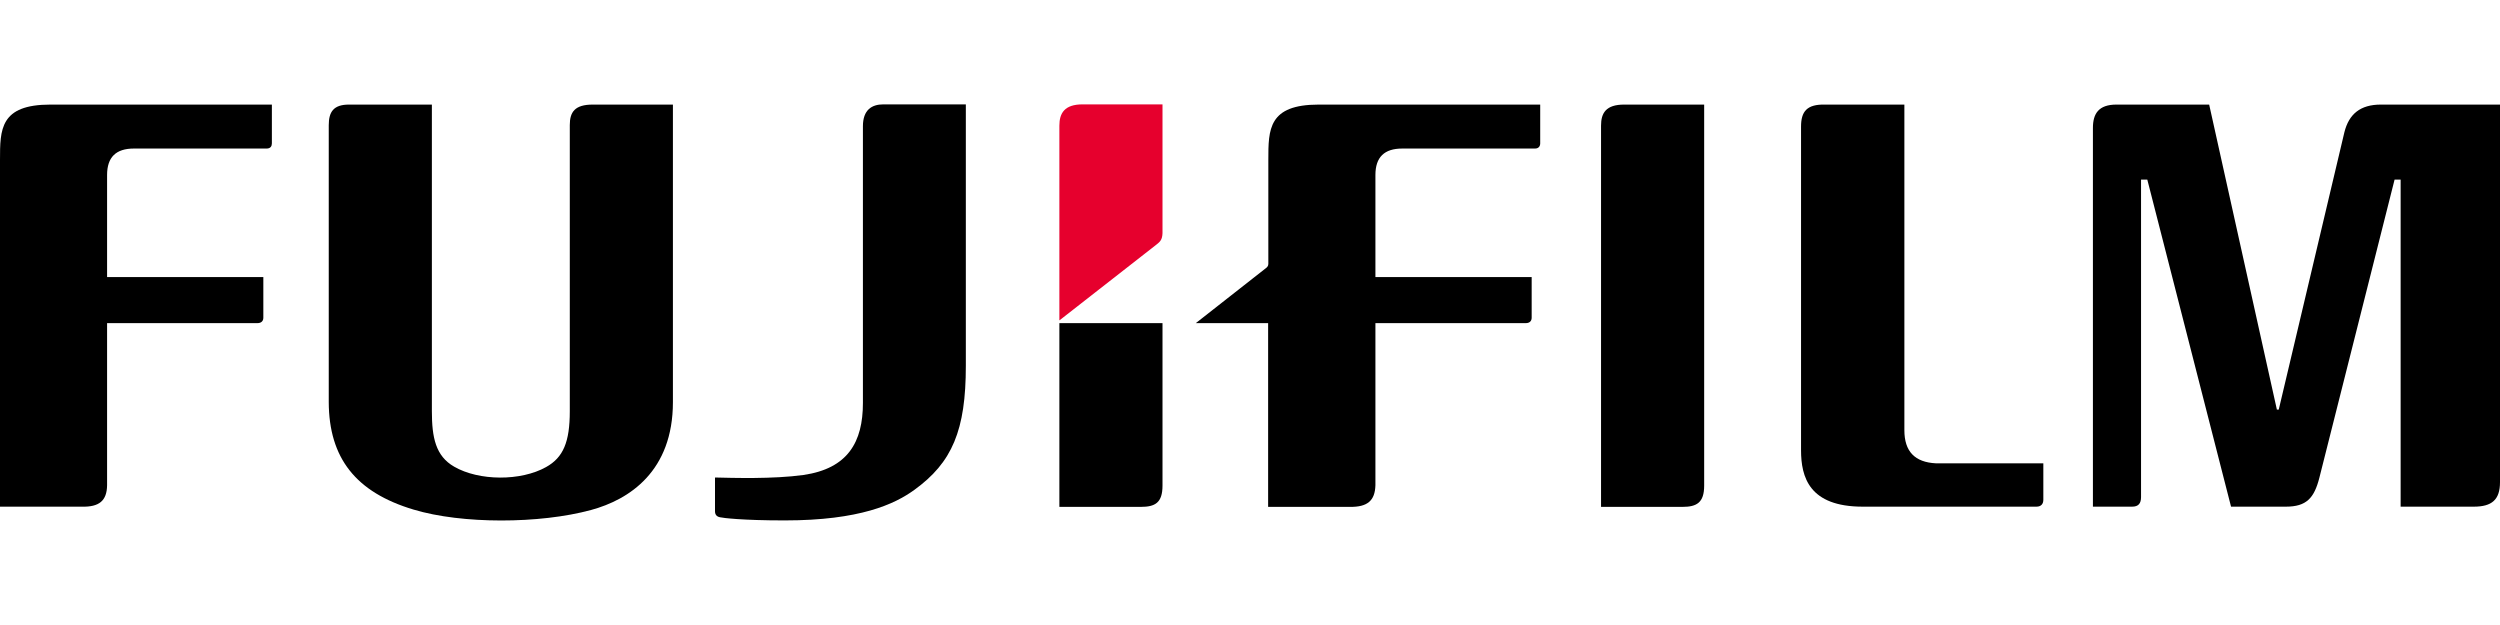
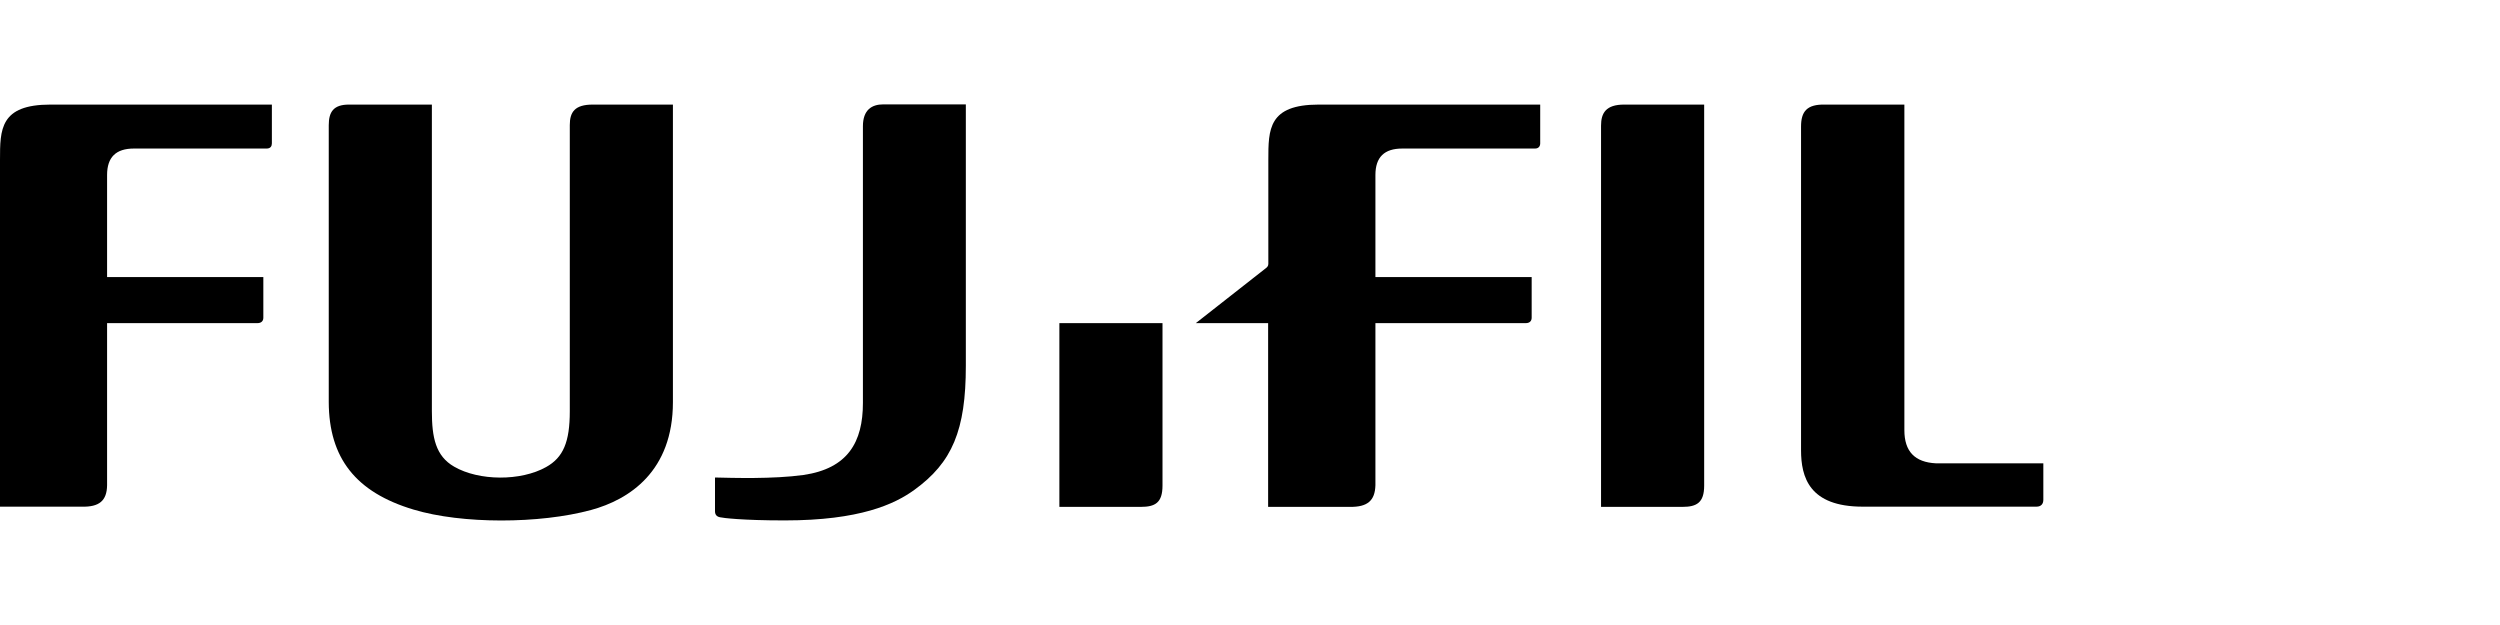
<svg xmlns="http://www.w3.org/2000/svg" version="1.1" x="0px" y="0px" width="12px" height="3px" viewBox="0 0 12 3" style="enable-background:new 0 0 12 3;">
  <style type="text/css">
	.st0{fill:#E6002D;}
</style>
  <g>
    <path d="M9.141,0.502l0,1.563c0,0.102,0.05,0.154,0.152,0.159c0.001,0,0.515,0,0.515,0s0,0.169,0,0.175&#10;  c0,0.02-0.011,0.033-0.033,0.033c-0.007,0-0.834,0-0.834,0c-0.257,0-0.296-0.142-0.296-0.271V0.608&#10;  c0-0.073,0.028-0.108,0.115-0.106L9.141,0.502z" />
    <path d="M8.18,0.502l0,1.829c0,0.081-0.035,0.102-0.104,0.102H7.685v-1.83c0-0.06,0.023-0.101,0.111-0.101L8.18,0.502z" />
    <path d="M0,0.768c0-0.147,0-0.266,0.242-0.266h1.063v0.186c0,0.013-0.006,0.025-0.025,0.025c0,0-0.637,0-0.637,0&#10;  c-0.086,0-0.129,0.041-0.129,0.127c0,0.001,0,0.49,0,0.49h0.75l0,0.195c0,0.017-0.011,0.026-0.028,0.026c0,0-0.722,0-0.722,0v0.778&#10;  C0.513,2.404,0.476,2.434,0.393,2.432H0V0.768z" />
    <path d="M2.073,0.502v1.472c0,0.126,0.018,0.215,0.107,0.266c0.119,0.069,0.32,0.07,0.441,0.002&#10;  c0.083-0.046,0.114-0.121,0.114-0.268V0.6c0-0.062,0.024-0.098,0.11-0.098h0.385l0,1.428c0,0.332-0.209,0.468-0.393,0.518&#10;  C2.59,2.515,2.217,2.516,1.985,2.446C1.708,2.363,1.579,2.199,1.578,1.93l0-1.329c0-0.064,0.023-0.099,0.097-0.099H2.073z" />
-     <path d="M11.428,0.502c-0.098,0-0.153,0.045-0.175,0.133l-0.315,1.331l-0.009,0l-0.325-1.464h-0.445&#10;  c-0.086,0-0.113,0.044-0.113,0.112v1.818h0.188c0.03,0,0.043-0.015,0.043-0.046V0.862h0.03l0.402,1.57h0.263&#10;  c0.099,0,0.136-0.041,0.161-0.139l0.361-1.431h0.029l0,1.57l0.351,0C11.961,2.432,12,2.399,12,2.314V0.502L11.428,0.502z" />
    <g>
      <path d="M5.58,1.551H5.085c0,0.435,0,0.882,0,0.882h0.391c0.069,0,0.104-0.02,0.104-0.102C5.58,2.331,5.58,1.954,5.58,1.551z" />
-       <path class="st0" d="M5.551,1.174C5.569,1.16,5.579,1.15,5.58,1.119c0-0.192,0-0.618,0-0.618l-0.384,0&#10;   c-0.086,0-0.111,0.042-0.111,0.102c0,0,0,0.47,0,0.935L5.551,1.174z" />
    </g>
    <path d="M3.856,2.28C4.07,2.249,4.142,2.122,4.142,1.934V0.606c0-0.079,0.043-0.105,0.098-0.105h0.396v1.255&#10;  c0,0.309-0.065,0.464-0.248,0.596C4.294,2.42,4.127,2.498,3.767,2.498c-0.206,0-0.298-0.012-0.31-0.015&#10;  C3.439,2.48,3.432,2.469,3.432,2.454c0,0,0-0.124,0-0.162C3.516,2.294,3.711,2.3,3.856,2.28z" />
    <path d="M6.33,0.502c-0.242,0-0.242,0.119-0.242,0.266v0.498c0,0.01-0.004,0.014-0.009,0.019L5.74,1.551h0.347v0.882h0.393&#10;  C6.563,2.434,6.6,2.404,6.602,2.329V1.551c0,0,0.721,0,0.722,0c0.017,0,0.028-0.009,0.028-0.026l0-0.195h-0.75c0,0,0-0.489,0-0.49&#10;  c0-0.086,0.043-0.127,0.129-0.127c0,0,0.637,0,0.637,0c0.018,0,0.025-0.012,0.025-0.025V0.502H6.33z" />
  </g>
</svg>